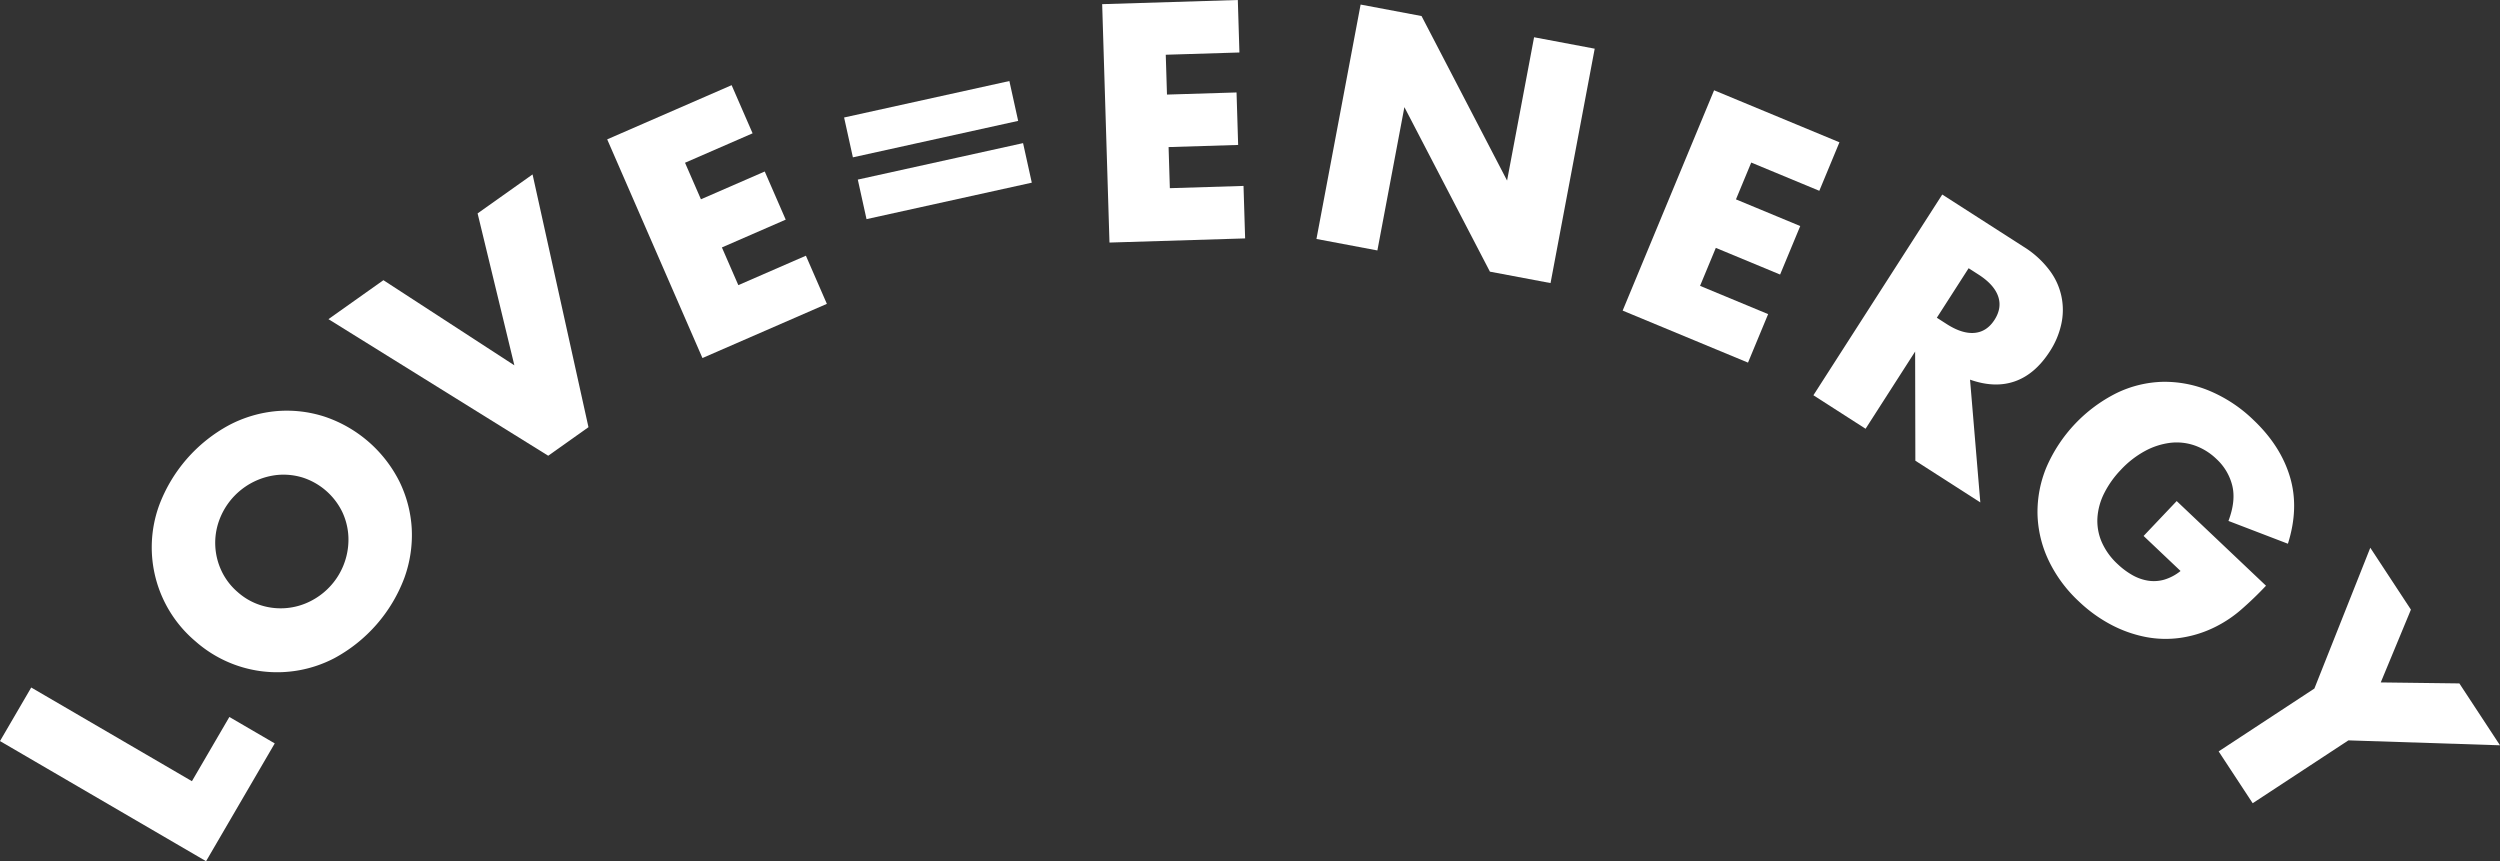
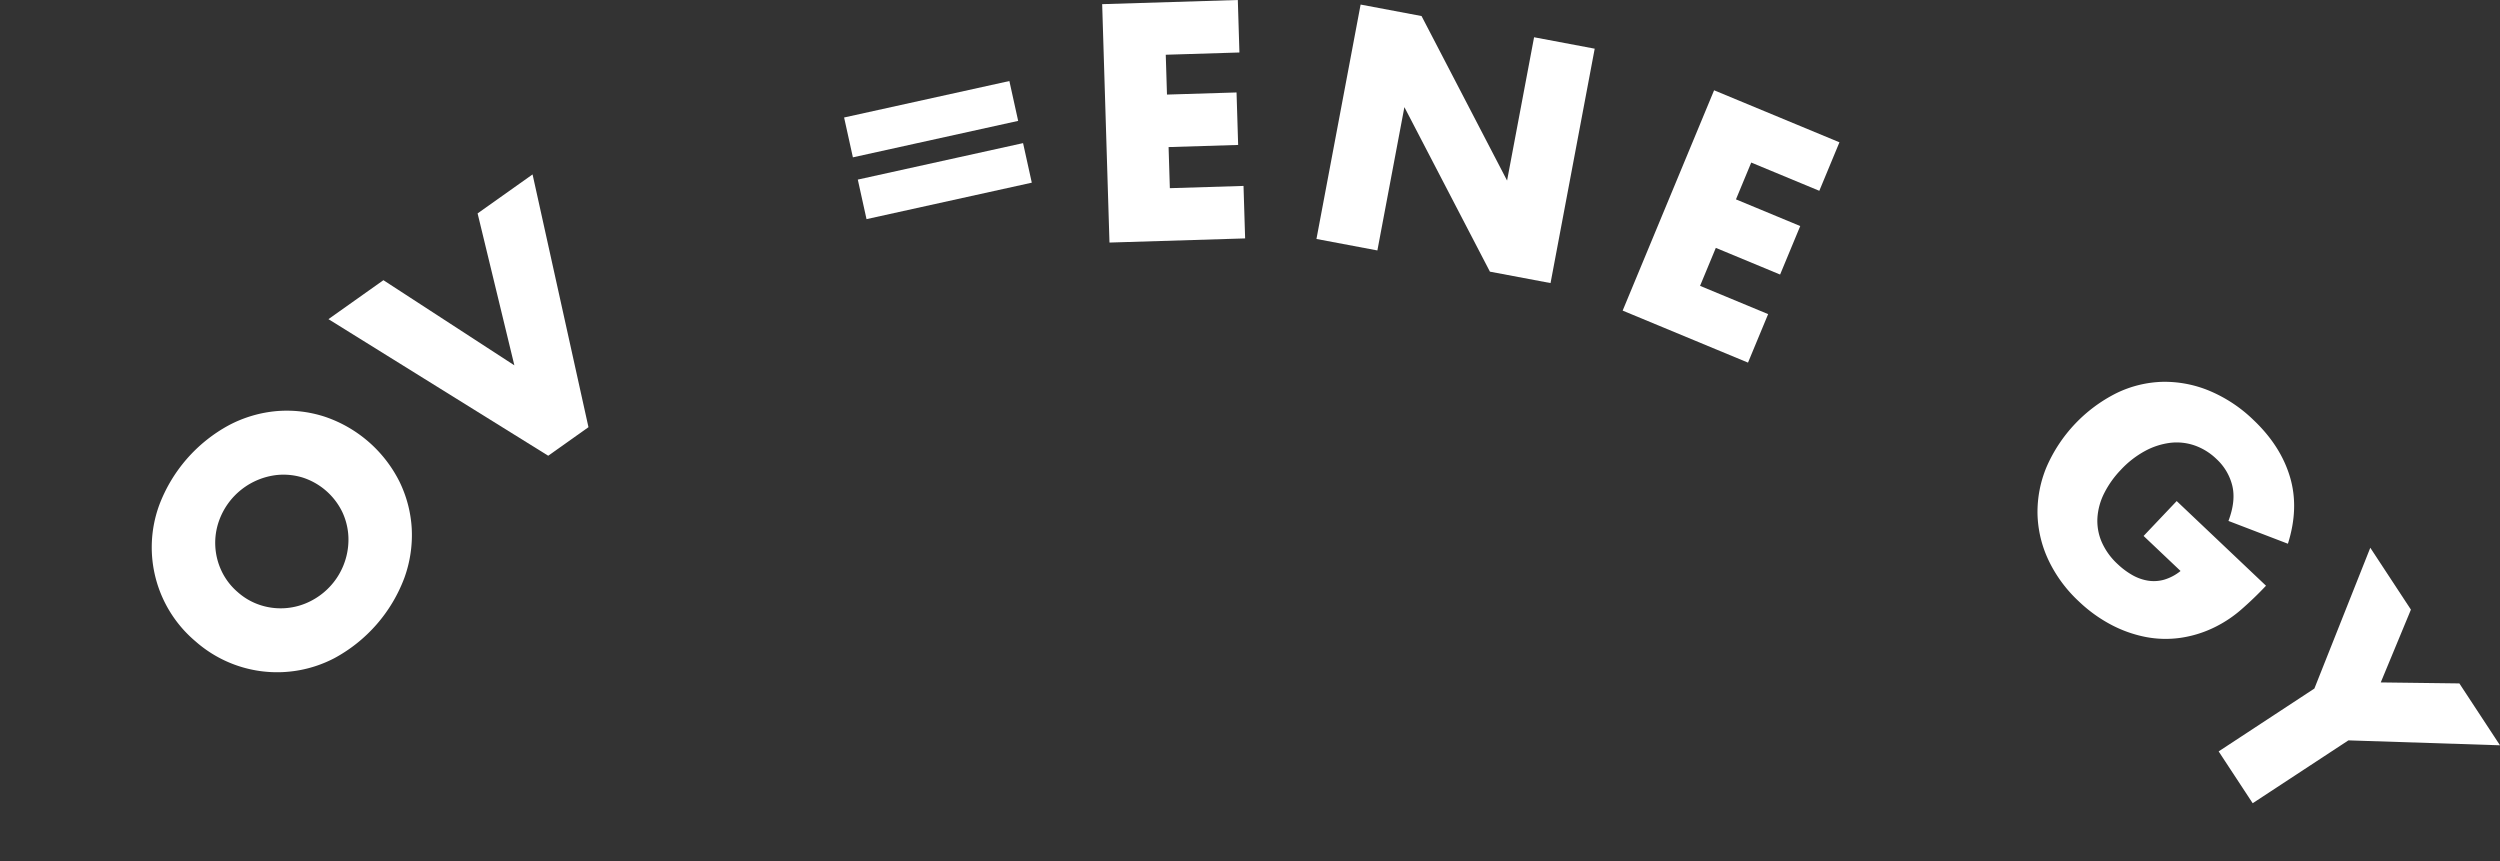
<svg xmlns="http://www.w3.org/2000/svg" id="text_love_energy" width="1432.236" height="493.38" viewBox="0 0 1432.236 493.38">
  <rect x="0" y="0" width="1432.236" height="493.38" fill="#333333" stroke="none" />
  <defs>
    <clipPath id="clip-path">
      <rect id="長方形_6903" data-name="長方形 6903" width="1432.236" height="493.38" fill="#fff" />
    </clipPath>
  </defs>
-   <path id="パス_33951" data-name="パス 33951" d="M0,492.2l118.054,68.822,39.341-67.482L131.4,478.39l-21.451,36.795L17.89,461.513Z" transform="translate(0 -67.644)" fill="#fff" />
  <g id="グループ_16943" data-name="グループ 16943">
    <g id="グループ_16942" data-name="グループ 16942" clip-path="url(#clip-path)">
      <path id="パス_33952" data-name="パス 33952" d="M126.72,407.652a70.412,70.412,0,0,1-20.628-77.71,86.871,86.871,0,0,1,40.063-45.98,72.08,72.08,0,0,1,27.323-8.044,70.118,70.118,0,0,1,27.584,3.241,74.4,74.4,0,0,1,42.768,37.266,70.087,70.087,0,0,1,6.986,26.88,72.031,72.031,0,0,1-4.229,28.166,86.869,86.869,0,0,1-40.064,45.979,70.679,70.679,0,0,1-79.8-9.8m24.408-28.011a36.367,36.367,0,0,0,13.365,7.559,37.626,37.626,0,0,0,28.475-2.472,39.524,39.524,0,0,0,21.559-36.744,37.349,37.349,0,0,0-3.482-14.211,38.263,38.263,0,0,0-22.682-19.765,37.414,37.414,0,0,0-14.554-1.5,39.852,39.852,0,0,0-33.446,26.385,37.618,37.618,0,0,0,1.448,28.546,36.386,36.386,0,0,0,9.318,12.2" transform="translate(-14.93 -40.406)" fill="#fff" />
      <path id="パス_33953" data-name="パス 33953" d="M251.97,177.676l75.023,48.779-21.062-87.042,31.49-22.328,32.028,144.807-23.062,16.354L220.48,200Z" transform="translate(-32.316 -17.161)" fill="#fff" />
-       <path id="パス_33954" data-name="パス 33954" d="M490.9,84.758l-38.715,16.861,9.118,20.935,36.555-15.92,12.013,27.581-36.555,15.922,9.408,21.6,38.714-16.862,12.013,27.582L462.167,213.5,407.6,88.22l71.282-31.045Z" transform="translate(-59.742 -8.38)" fill="#fff" />
      <path id="パス_33955" data-name="パス 33955" d="M566.632,75.285l94.682-20.89,5.037,22.83L571.667,98.114Zm7.847,35.573,94.682-20.89,5,22.653-94.685,20.89Z" transform="translate(-83.051 -7.973)" fill="#fff" />
      <path id="パス_33956" data-name="パス 33956" d="M818.5,30.071,776.3,31.362l.7,22.825,39.853-1.22.92,30.071-39.853,1.22.72,23.549,42.208-1.291.92,30.071-77.712,2.378L739.87,2.378,817.584,0Z" transform="translate(-108.443 0)" fill="#fff" />
      <path id="パス_33957" data-name="パス 33957" d="M883.715,137.35l25.3-134.288,34.909,6.578,49,94.253,15.471-82.1,34.729,6.545-25.3,134.286-34.73-6.544-49-94.253-15.472,82.1Z" transform="translate(-129.526 -0.449)" fill="#fff" />
      <path id="パス_33958" data-name="パス 33958" d="M1201.929,118.195l-39-16.187-8.754,21.092L1191,138.383l-11.531,27.788-36.826-15.283-9.032,21.76,39,16.187-11.531,27.787-71.812-29.8L1141.65,60.605l71.812,29.8Z" transform="translate(-159.655 -8.883)" fill="#fff" />
-       <path id="パス_33959" data-name="パス 33959" d="M1312.932,306.968l-37.213-23.889-.127-62.538L1247.2,264.77l-29.892-19.19,73.821-114.995,46.517,29.862a54.269,54.269,0,0,1,14.965,13.591,37.538,37.538,0,0,1,6.646,31.079,46.743,46.743,0,0,1-6.448,15.243q-8.421,13.119-19.987,17.213t-25.781-.936Zm-24.906-105.8,5.643,3.623q8.844,5.677,15.924,5.053t11.483-7.487q4.4-6.864,2.028-13.558t-11.224-12.375l-5.643-3.622Z" transform="translate(-178.421 -19.14)" fill="#fff" />
      <path id="パス_33960" data-name="パス 33960" d="M1447.483,324.619l51.163,48.5a196.091,196.091,0,0,1-14.248,13.713,70.067,70.067,0,0,1-13.977,9.476,65.807,65.807,0,0,1-20.526,6.637,60.4,60.4,0,0,1-20.591-.54,71.9,71.9,0,0,1-19.806-7.163,82.832,82.832,0,0,1-18.04-13.108,77.684,77.684,0,0,1-17.5-23.825,65.6,65.6,0,0,1-6.213-26.243,66.856,66.856,0,0,1,5.057-26.672,85.315,85.315,0,0,1,40.331-42.677,64.243,64.243,0,0,1,26.3-6.408,66.745,66.745,0,0,1,26.738,5.119,81.324,81.324,0,0,1,25.316,16.76q15.519,14.71,20.867,32.518t-1.155,38.361l-34.064-13.063q4.306-11.4,2.218-20.122a30.7,30.7,0,0,0-9.063-15.334,34.394,34.394,0,0,0-12.579-7.8,31.447,31.447,0,0,0-13.948-1.487,40.9,40.9,0,0,0-14.426,4.681,54.175,54.175,0,0,0-13.878,10.817,55.028,55.028,0,0,0-9.453,13.264,36.4,36.4,0,0,0-3.921,14.014,30.625,30.625,0,0,0,2.357,13.848,37.928,37.928,0,0,0,9.254,12.893,43.16,43.16,0,0,0,8.175,6.128,26.8,26.8,0,0,0,9,3.286,21.657,21.657,0,0,0,9.345-.507,27.219,27.219,0,0,0,9.482-5l-21.175-20.074Z" transform="translate(-200.469 -37.566)" fill="#fff" />
      <path id="パス_33961" data-name="パス 33961" d="M1544.193,448.357l32.031-80.655,23.276,35.45-17.282,41.7,45.035.566,23.278,35.45-86.842-2.819-54.841,36.01-19.5-29.693Z" transform="translate(-218.295 -53.894)" fill="#fff" />
    </g>
  </g>
</svg>